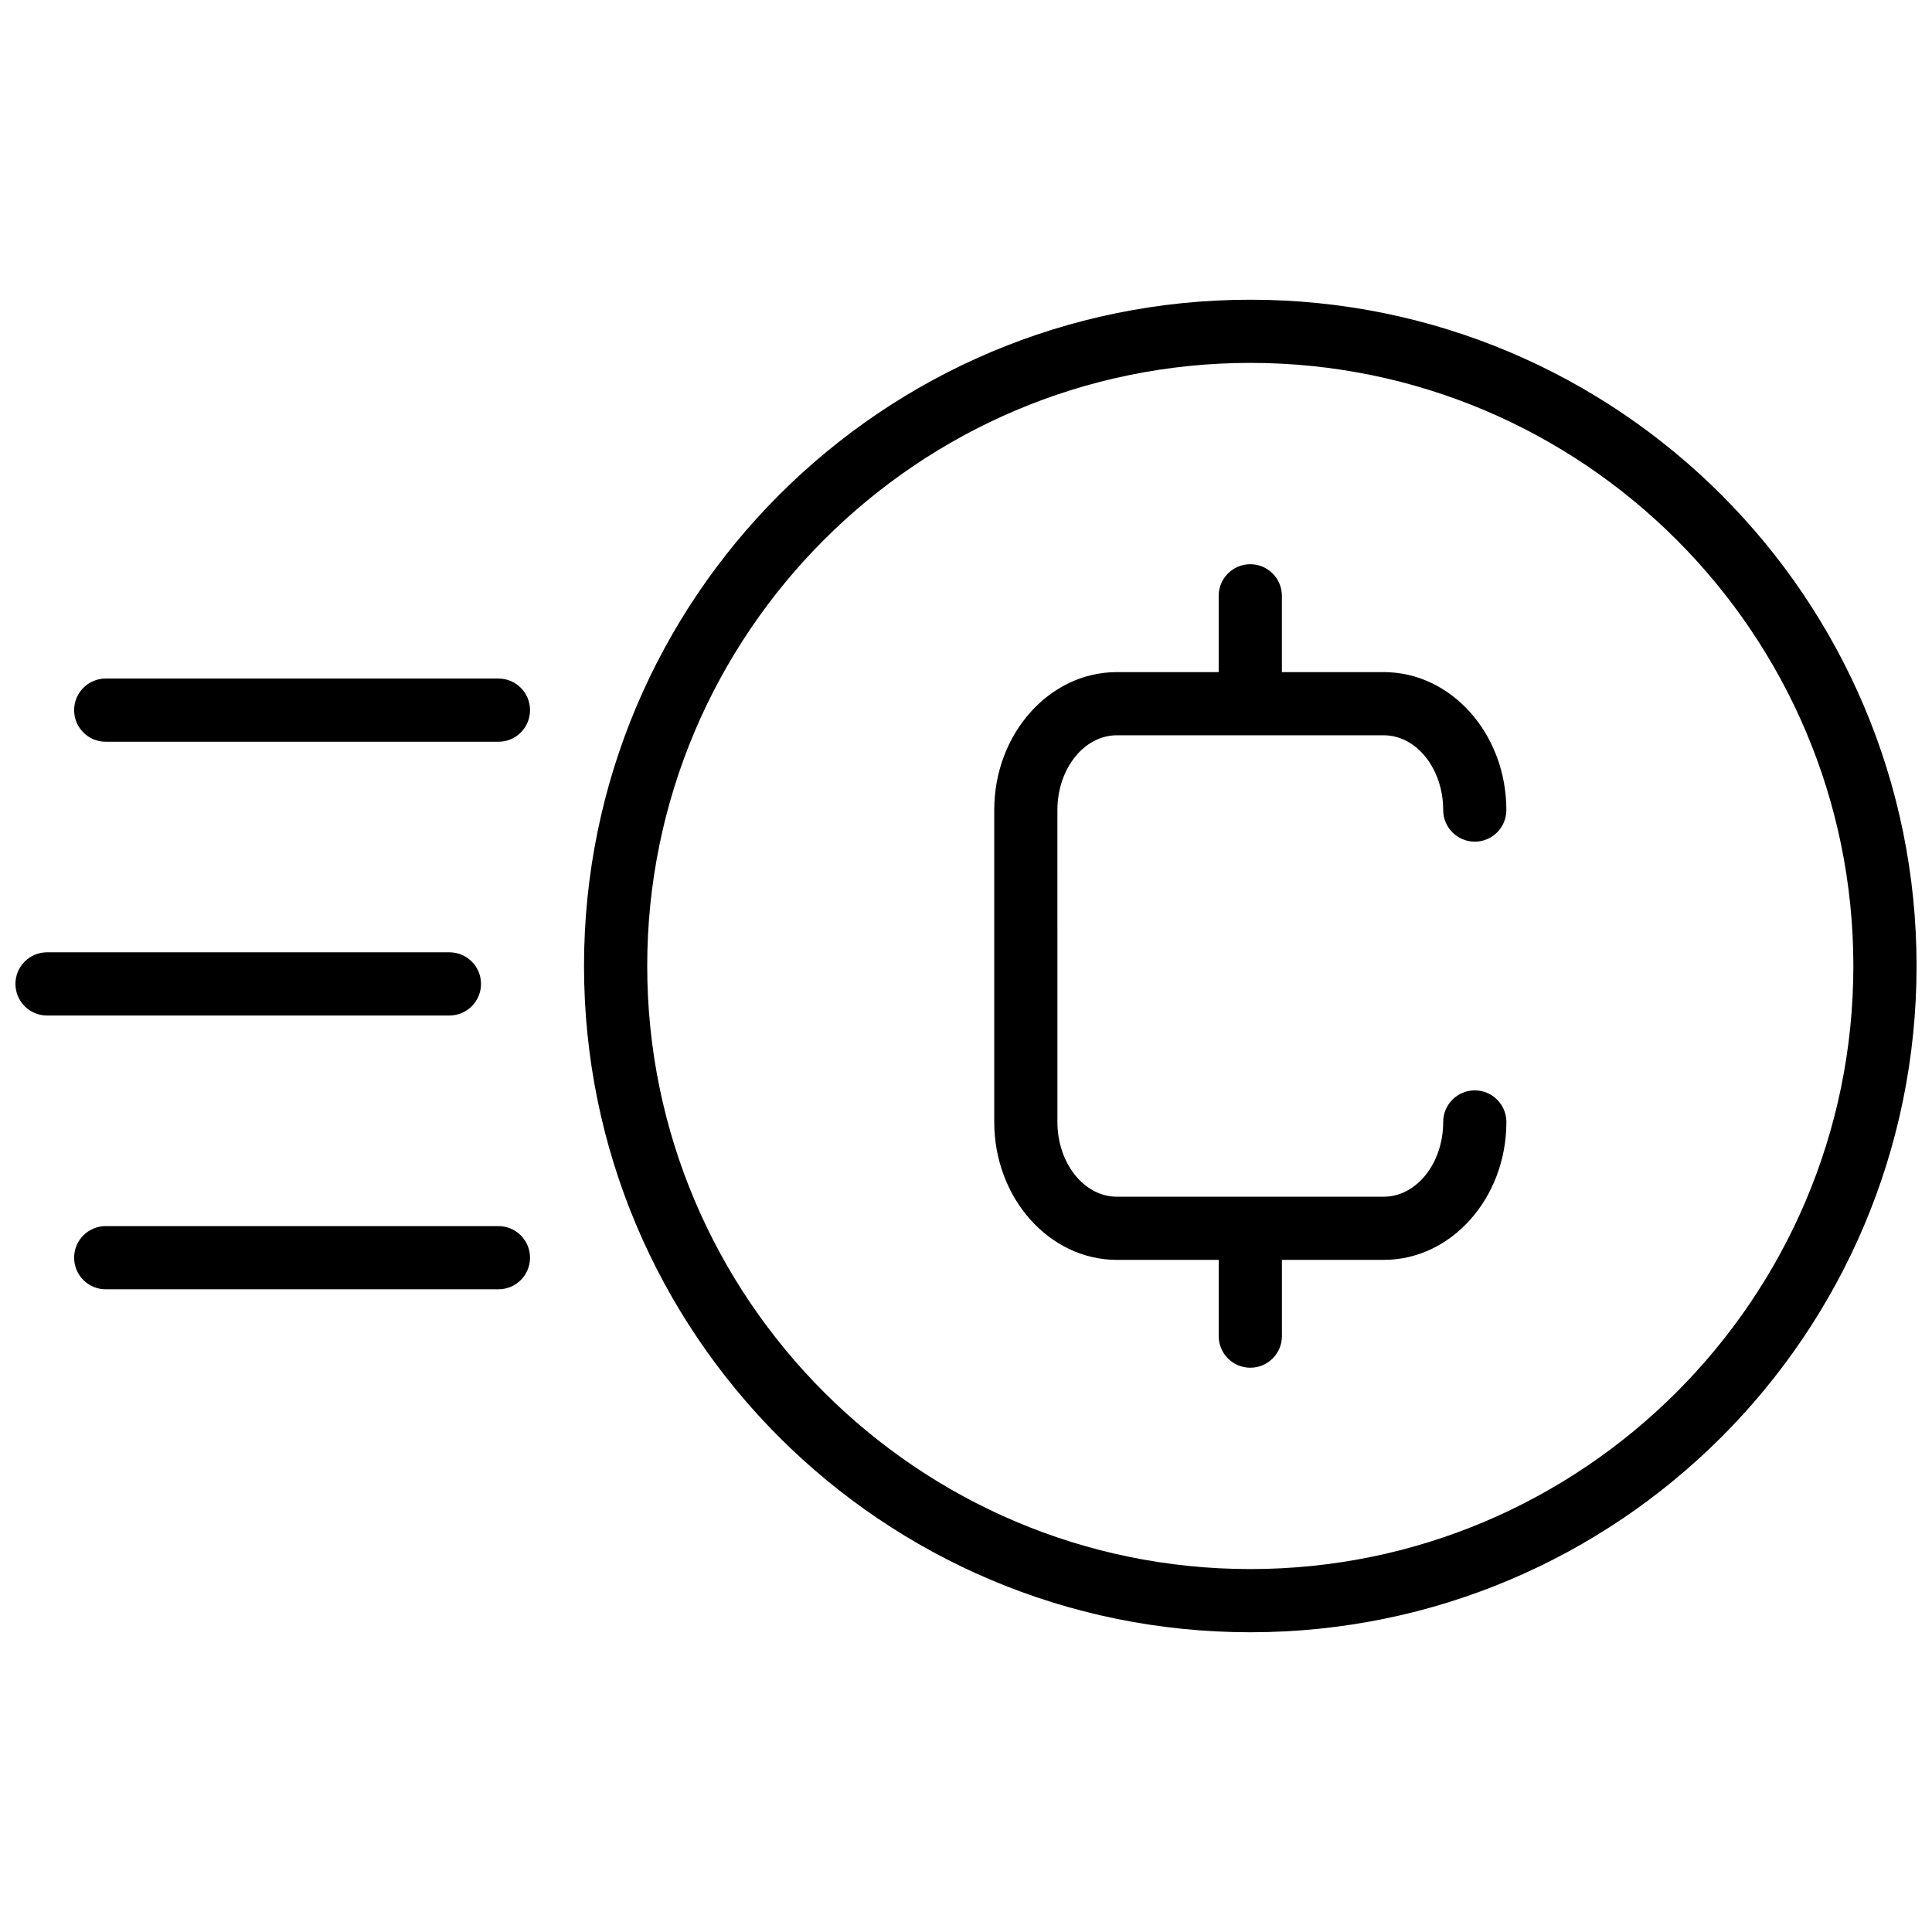
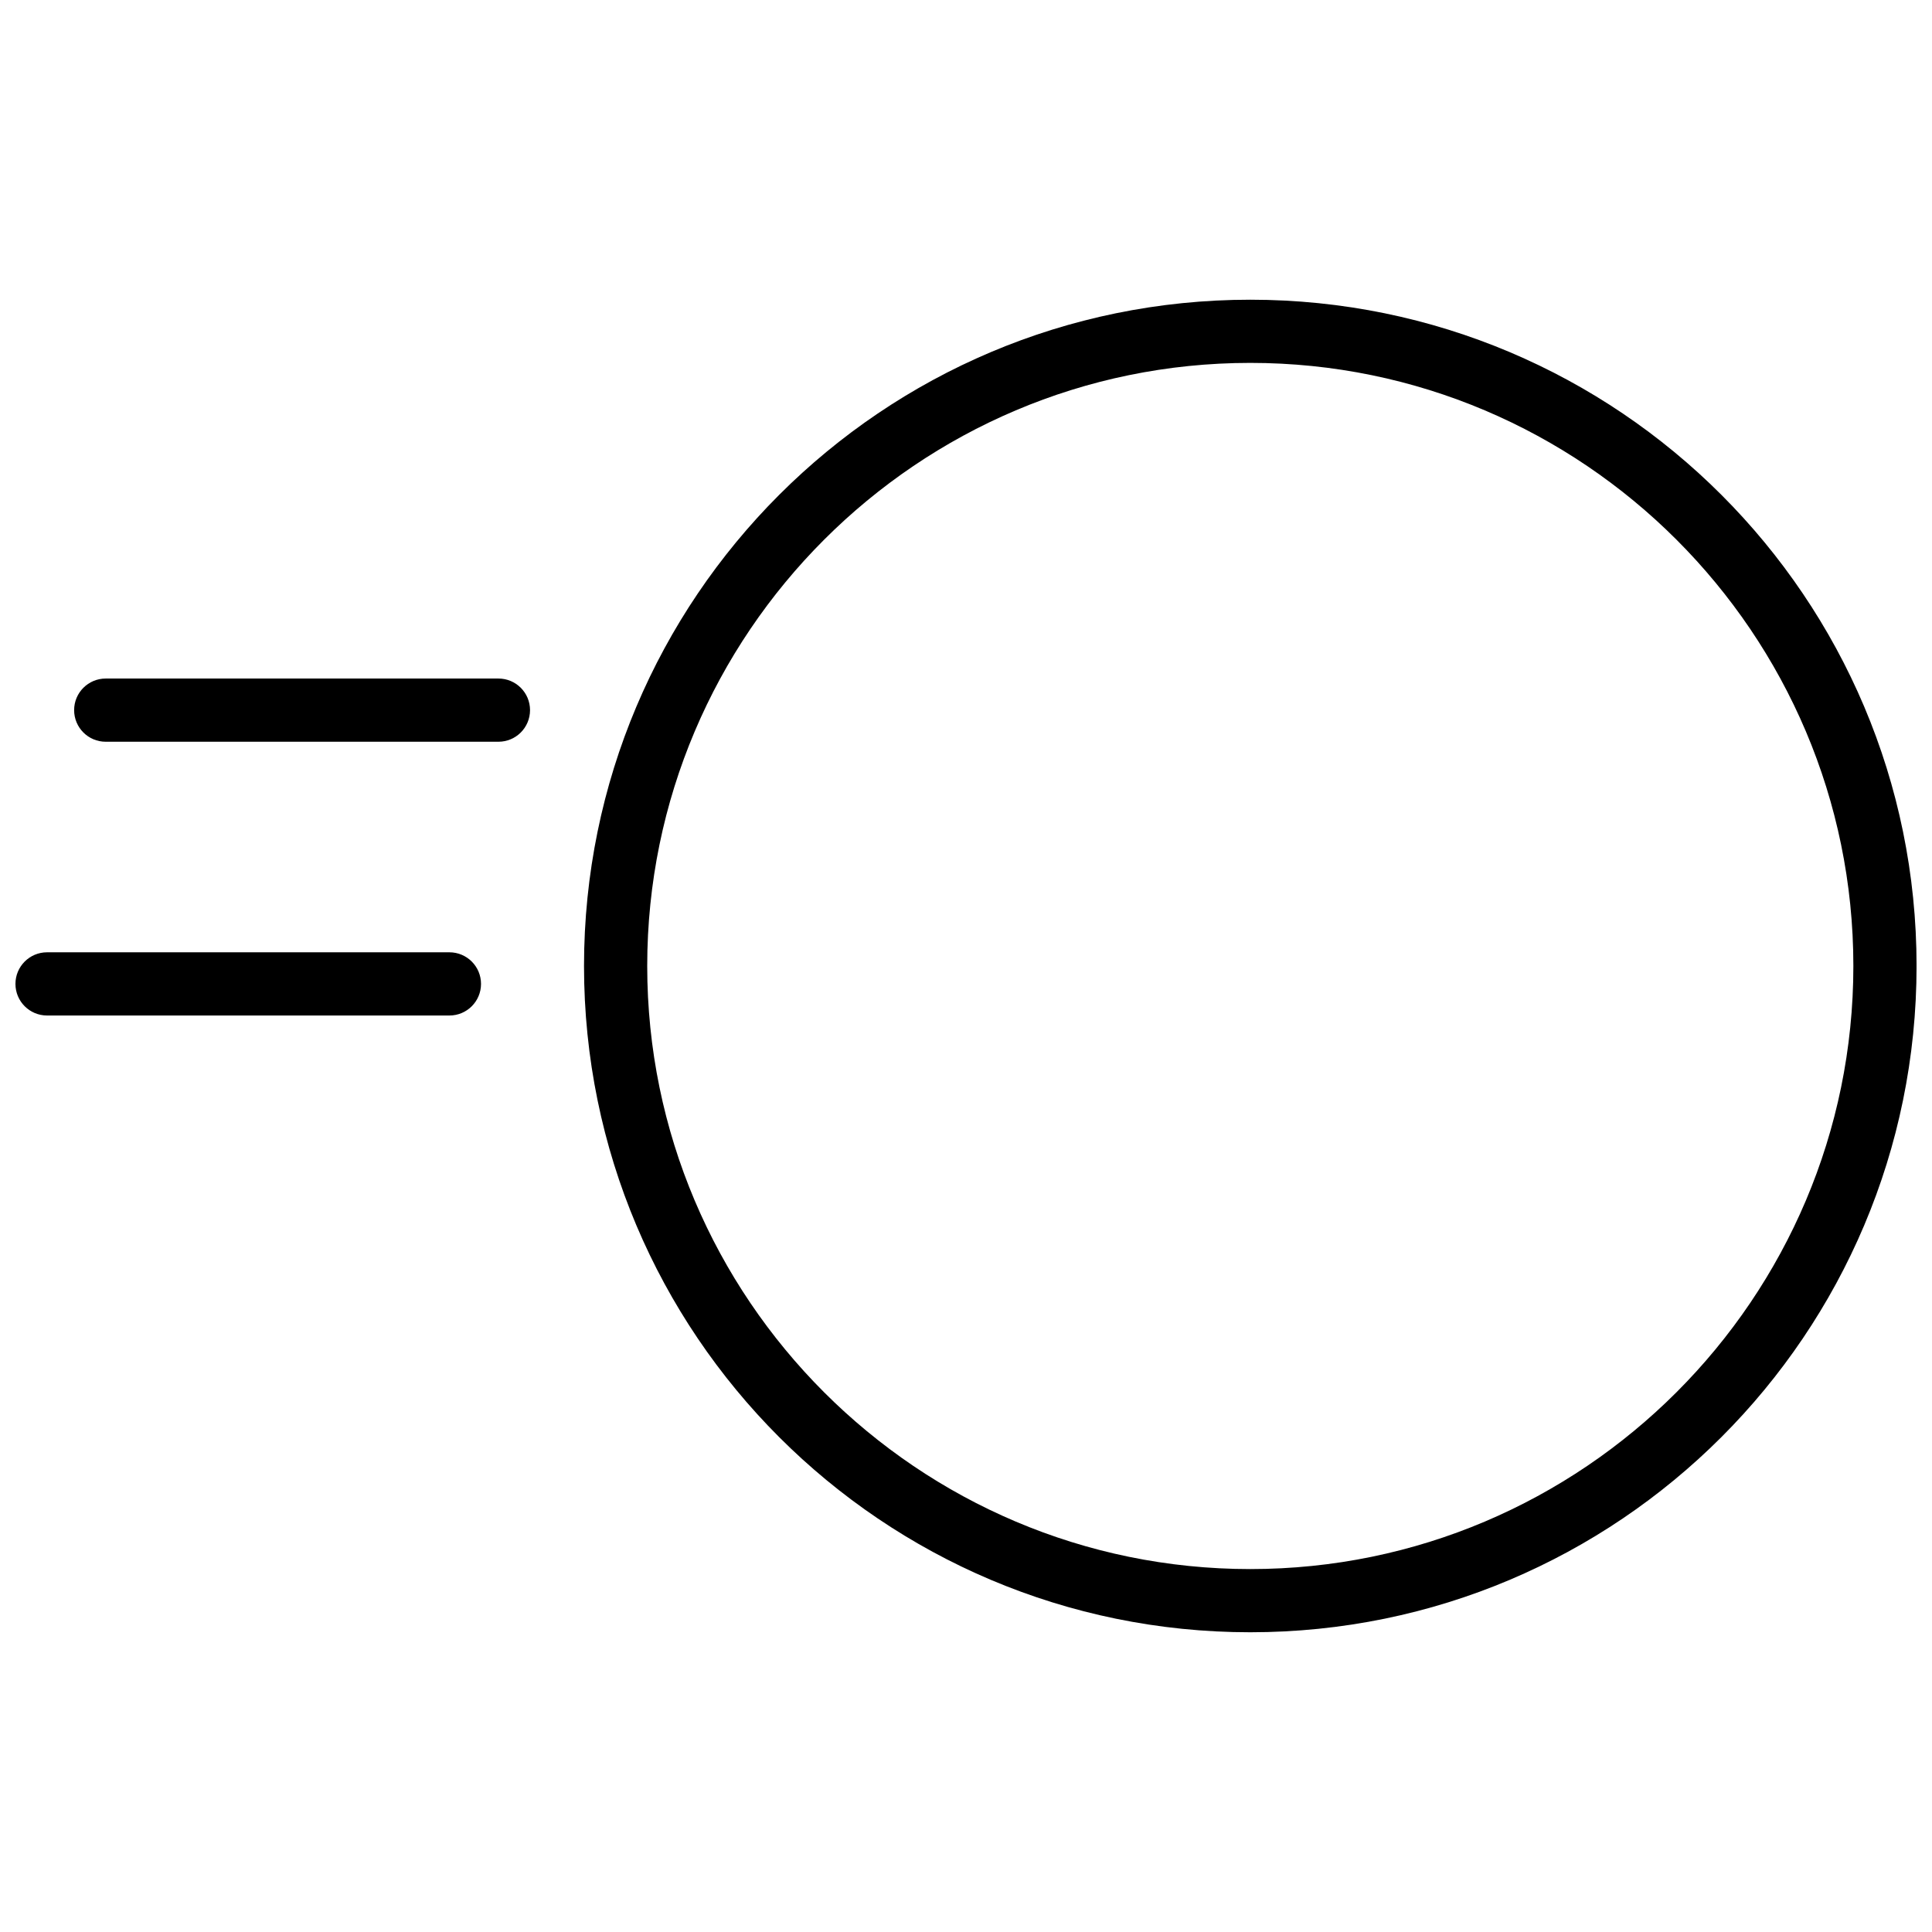
<svg xmlns="http://www.w3.org/2000/svg" width="800px" height="800px" version="1.1" viewBox="144 144 512 512">
  <defs>
    <clipPath id="b">
      <path d="m298 223h353.9v354h-353.9z" />
    </clipPath>
    <clipPath id="a">
      <path d="m148.09 396h123.91v18h-123.91z" />
    </clipPath>
  </defs>
  <g clip-path="url(#b)">
    <path d="m475.34 240.17c88.129 0 159.82 71.699 159.82 159.82 0 88.129-71.699 159.83-159.82 159.83-88.129 0-159.82-71.699-159.82-159.82 0-88.129 71.699-159.83 159.82-159.83m0-16.742c-97.516 0-176.57 79.055-176.57 176.57s79.055 176.57 176.57 176.57c97.516-0.004 176.57-79.059 176.57-176.57 0-97.516-79.051-176.57-176.57-176.57z" />
  </g>
-   <path d="m534.83 432.96c-4.625 0-8.367 3.75-8.367 8.375 0 10.922-7.066 19.805-15.746 19.805h-70.746c-8.684 0-15.746-8.883-15.746-19.805l-0.004-82.664c0-10.922 7.066-19.812 15.746-19.812h70.746c8.684 0 15.746 8.891 15.746 19.812 0 4.625 3.75 8.375 8.367 8.375 4.625 0 8.375-3.746 8.375-8.375 0-20.156-14.578-36.555-32.488-36.555h-27v-20.215c0-4.625-3.75-8.375-8.375-8.375s-8.375 3.746-8.375 8.375v20.215h-26.992c-17.914 0-32.488 16.395-32.488 36.555v82.66c0 20.156 14.578 36.547 32.488 36.547h27v20.207c0 4.625 3.75 8.375 8.375 8.375s8.375-3.75 8.375-8.375v-20.207h27c17.914 0 32.488-16.395 32.488-36.547-0.008-4.617-3.758-8.371-8.379-8.371z" />
  <g clip-path="url(#a)">
    <path d="m263.1 413.12h-106.63c-4.629 0-8.375-3.75-8.375-8.375s3.746-8.375 8.375-8.375h106.63c4.625 0 8.375 3.746 8.375 8.375s-3.75 8.375-8.375 8.375z" />
  </g>
  <path d="m276.08 340.57h-104.06c-4.625 0-8.375-3.746-8.375-8.375 0-4.629 3.746-8.375 8.375-8.375h104.07c4.625 0 8.375 3.746 8.375 8.375-0.004 4.633-3.746 8.375-8.379 8.375z" />
-   <path d="m276.08 485.68h-104.06c-4.625 0-8.375-3.75-8.375-8.375s3.746-8.375 8.375-8.375h104.07c4.625 0 8.375 3.75 8.375 8.375-0.004 4.625-3.746 8.375-8.379 8.375z" />
</svg>